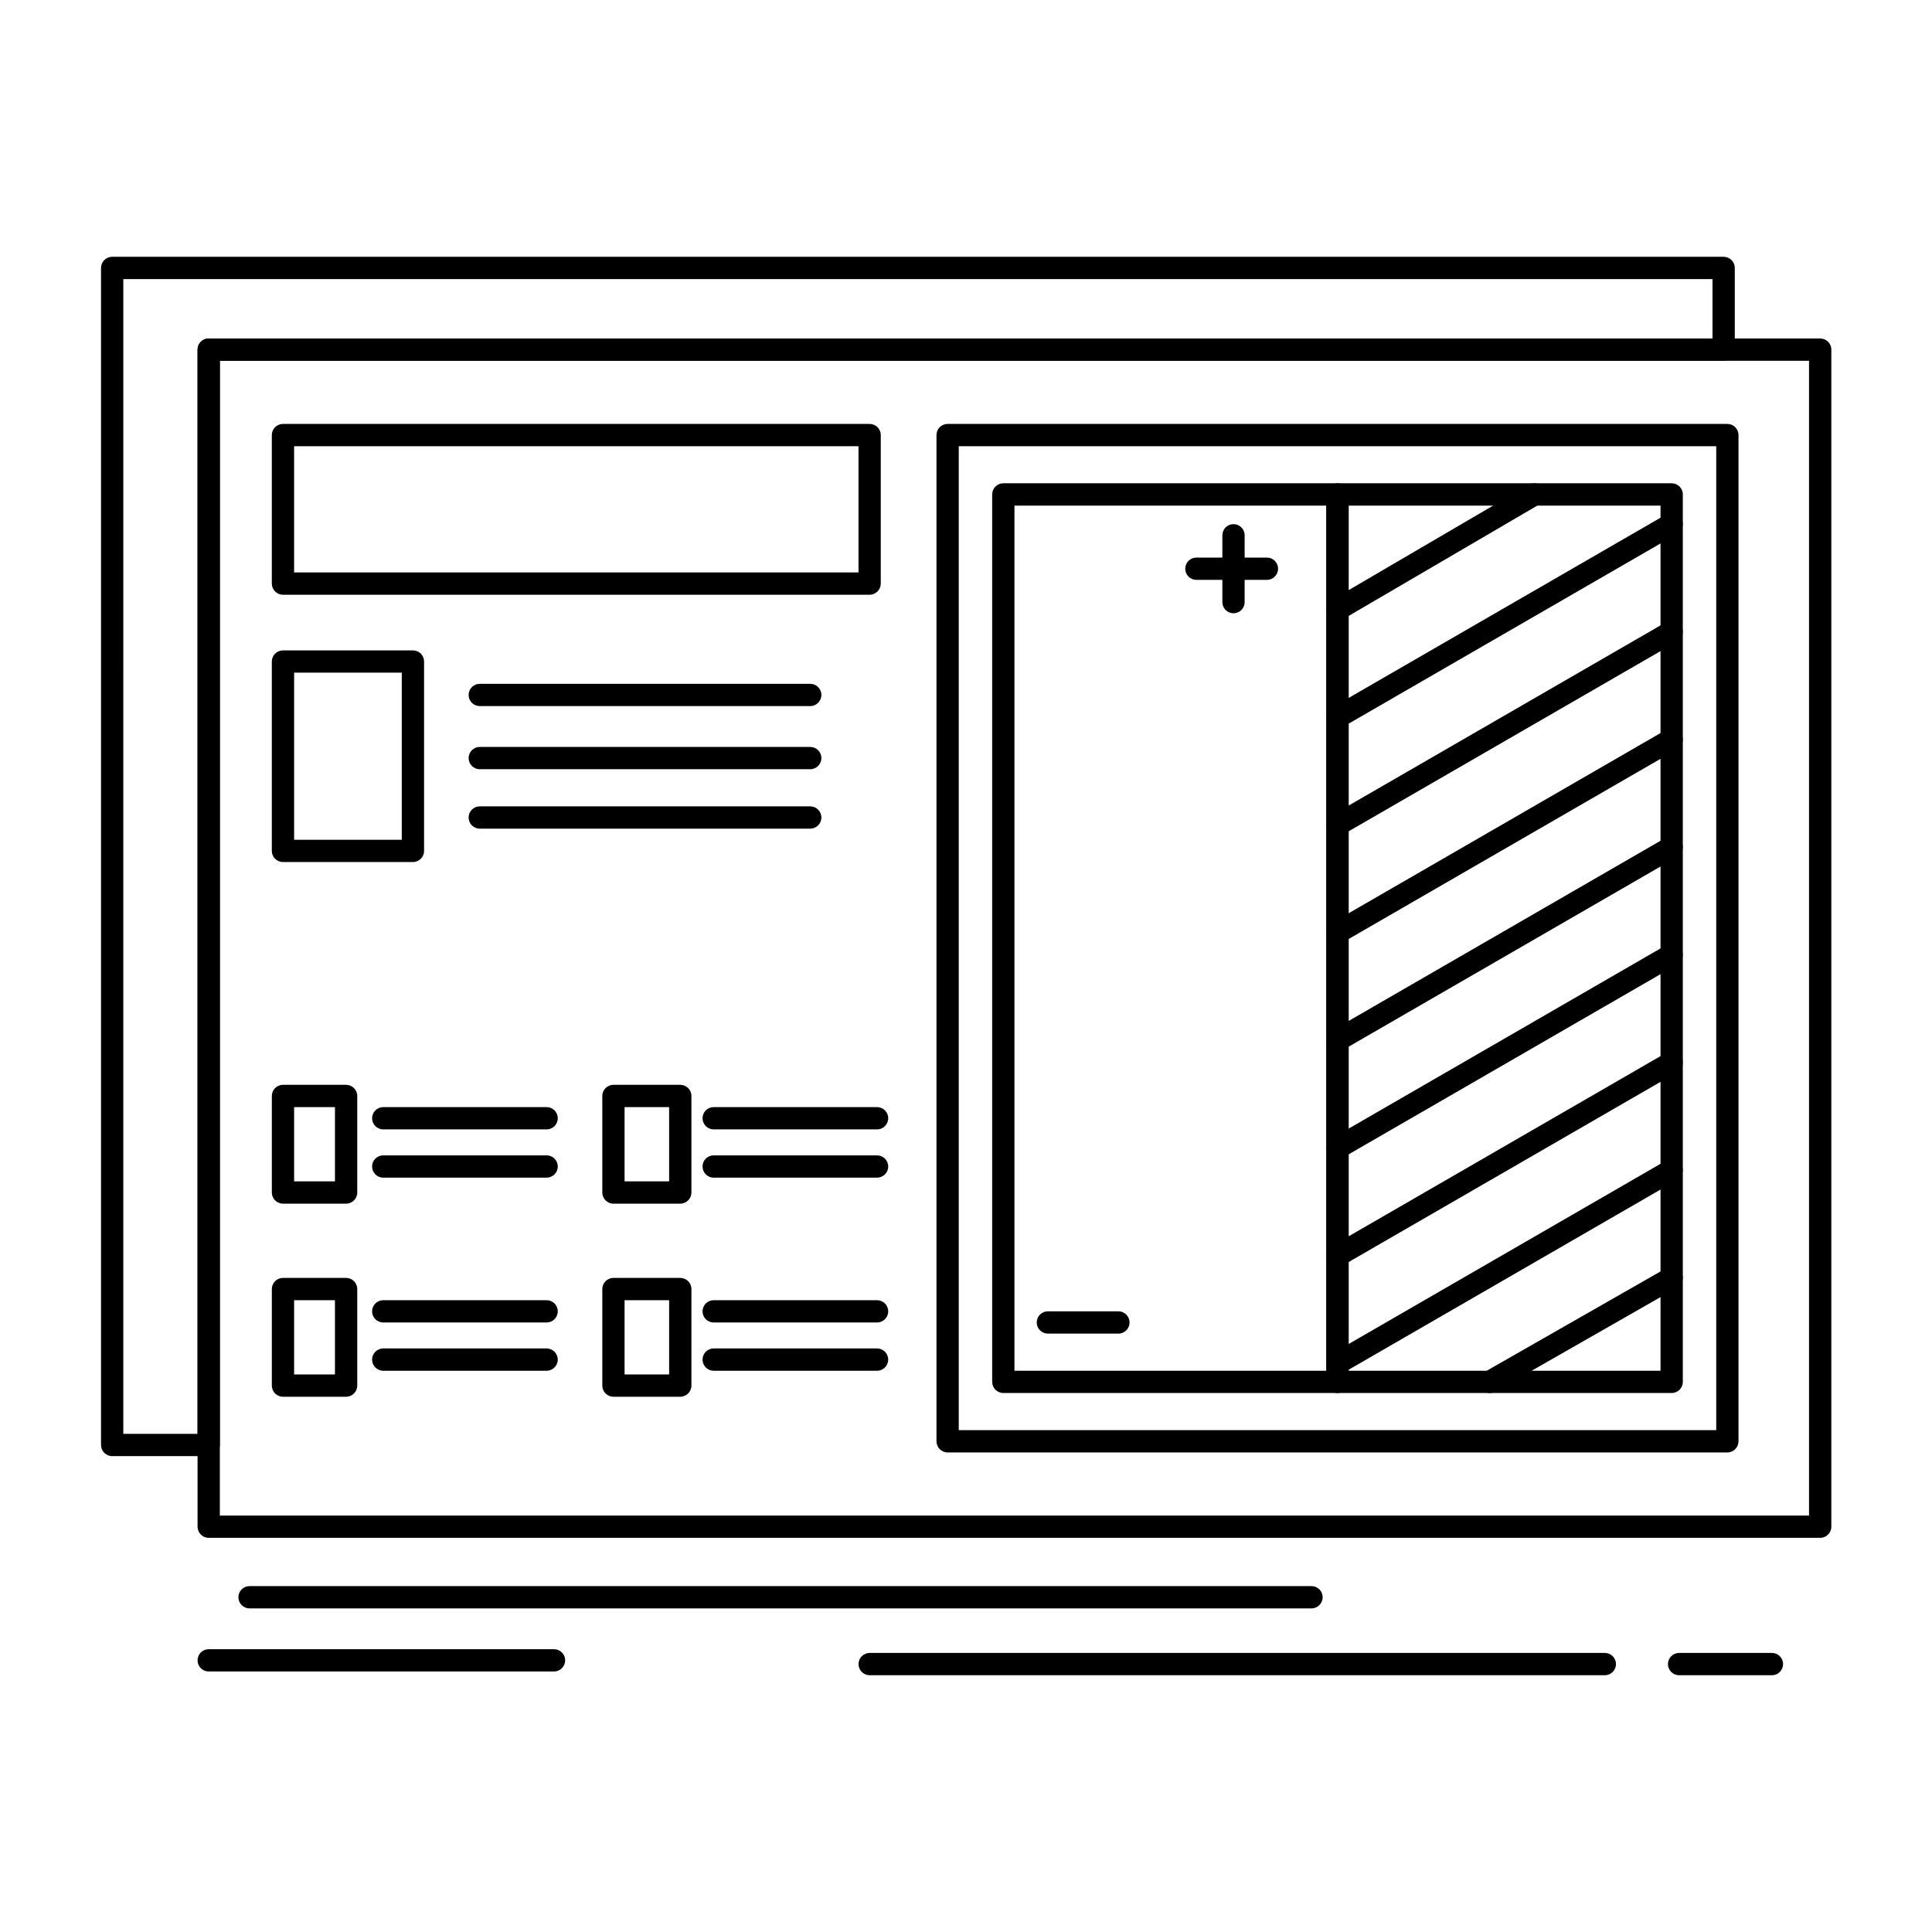
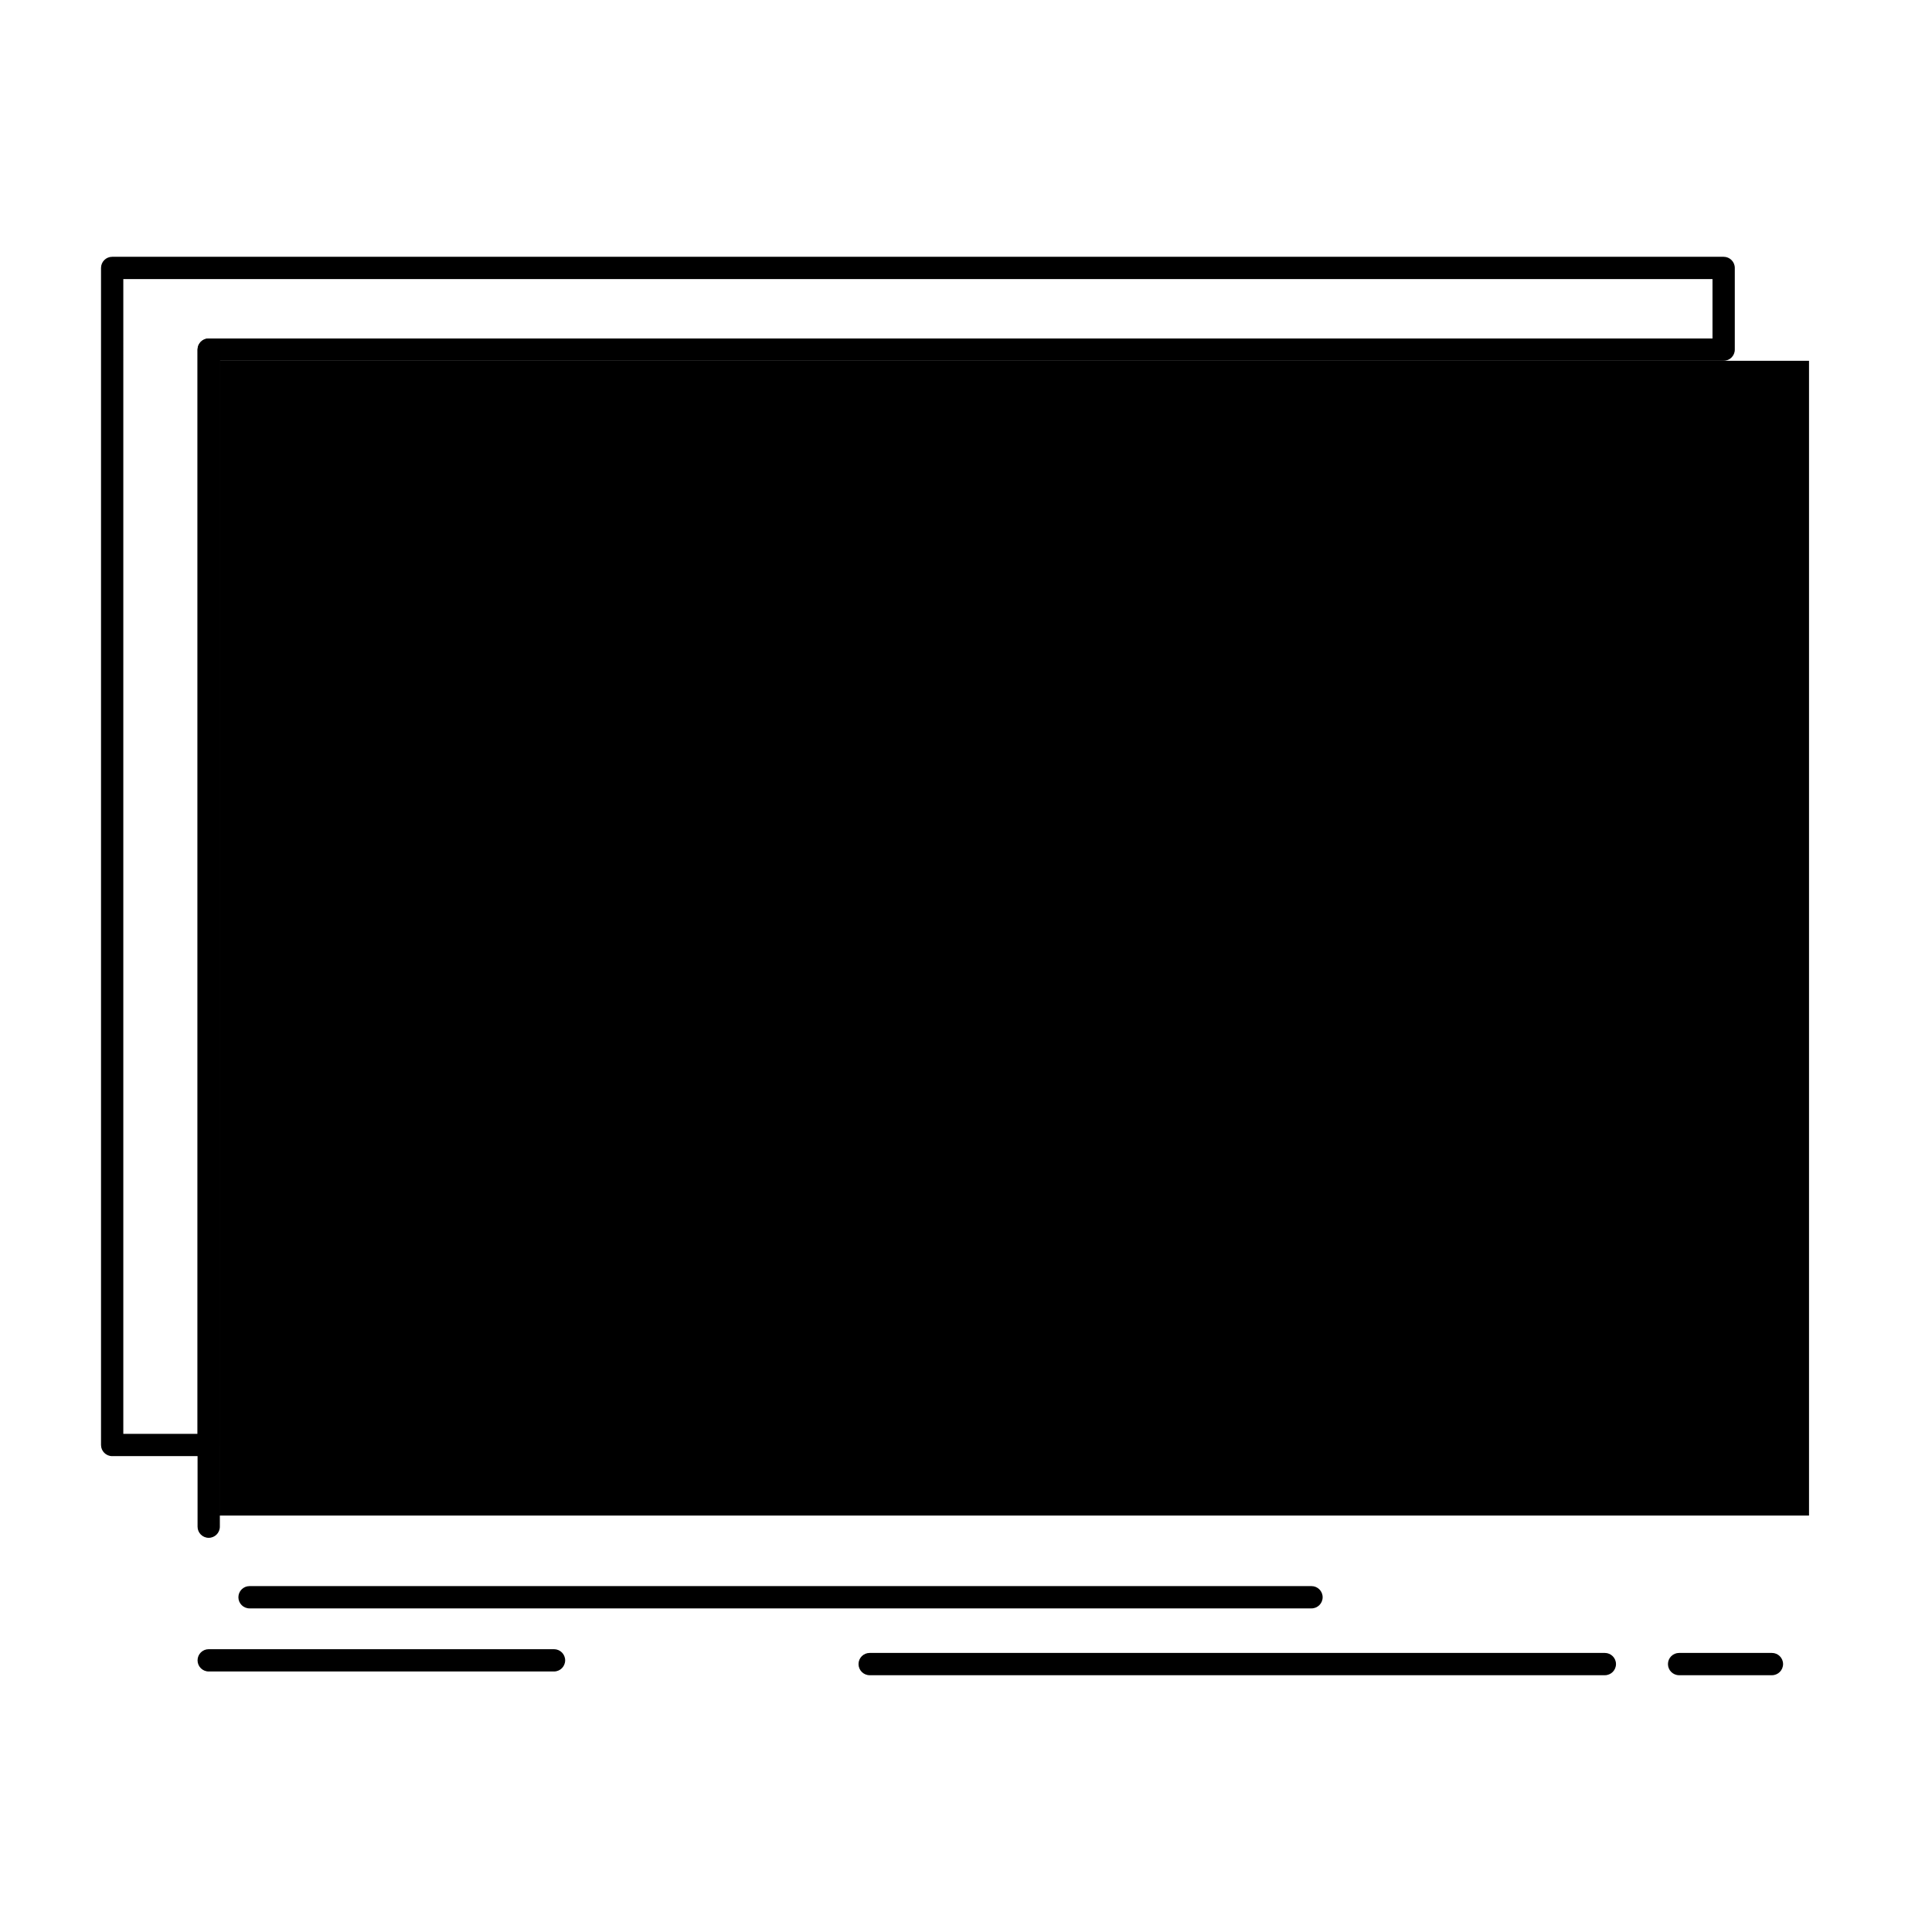
<svg xmlns="http://www.w3.org/2000/svg" fill="#000000" width="800px" height="800px" version="1.1" viewBox="144 144 512 512">
  <g>
-     <path d="m626.37 551.54h-427.06c-1.629 0-2.953-1.32-2.953-2.953v-311.93c0-1.629 1.32-2.953 2.953-2.953h427.06c1.629 0 2.953 1.32 2.953 2.953v311.93c0 1.633-1.32 2.953-2.953 2.953zm-424.11-5.902h421.15v-306.02h-421.15z" />
+     <path d="m626.37 551.54h-427.06c-1.629 0-2.953-1.32-2.953-2.953v-311.93c0-1.629 1.32-2.953 2.953-2.953c1.629 0 2.953 1.32 2.953 2.953v311.93c0 1.633-1.32 2.953-2.953 2.953zm-424.11-5.902h421.15v-306.02h-421.15z" />
    <path d="m601.77 528.91h-206.64c-1.629 0-2.953-1.32-2.953-2.953v-266.66c0-1.629 1.32-2.953 2.953-2.953h206.64c1.629 0 2.953 1.32 2.953 2.953v266.66c-0.004 1.629-1.324 2.953-2.953 2.953zm-203.69-5.906h200.74v-260.76h-200.74z" />
    <path d="m374.46 301.61h-155.47c-1.629 0-2.953-1.32-2.953-2.953v-39.359c0-1.629 1.32-2.953 2.953-2.953h155.47c1.629 0 2.953 1.32 2.953 2.953v39.359c-0.004 1.629-1.324 2.953-2.953 2.953zm-152.52-5.906h149.57v-33.457h-149.57z" />
    <path d="m253.43 372.45h-34.441c-1.629 0-2.953-1.32-2.953-2.953v-50.184c0-1.629 1.32-2.953 2.953-2.953h34.441c1.629 0 2.953 1.32 2.953 2.953v50.184c0 1.629-1.32 2.953-2.953 2.953zm-31.488-5.906h28.535v-44.281h-28.535z" />
-     <path d="m358.72 331.12h-87.578c-1.629 0-2.953-1.32-2.953-2.953 0-1.629 1.32-2.953 2.953-2.953h87.578c1.629 0 2.953 1.32 2.953 2.953 0 1.629-1.32 2.953-2.953 2.953z" />
    <path d="m358.72 347.85h-87.578c-1.629 0-2.953-1.32-2.953-2.953 0-1.629 1.32-2.953 2.953-2.953h87.578c1.629 0 2.953 1.32 2.953 2.953 0 1.633-1.32 2.953-2.953 2.953z" />
    <path d="m358.72 363.6h-87.578c-1.629 0-2.953-1.32-2.953-2.953 0-1.629 1.32-2.953 2.953-2.953h87.578c1.629 0 2.953 1.32 2.953 2.953 0 1.629-1.32 2.953-2.953 2.953z" />
    <path d="m235.72 462.98h-16.727c-1.629 0-2.953-1.32-2.953-2.953v-25.586c0-1.629 1.32-2.953 2.953-2.953h16.727c1.629 0 2.953 1.32 2.953 2.953v25.586c0 1.633-1.32 2.953-2.953 2.953zm-13.777-5.902h10.824v-19.68h-10.824z" />
    <path d="m288.86 443.3h-43.297c-1.629 0-2.953-1.32-2.953-2.953 0-1.629 1.32-2.953 2.953-2.953h43.297c1.629 0 2.953 1.32 2.953 2.953 0 1.633-1.324 2.953-2.953 2.953z" />
    <path d="m288.86 456.09h-43.297c-1.629 0-2.953-1.32-2.953-2.953 0-1.629 1.32-2.953 2.953-2.953h43.297c1.629 0 2.953 1.32 2.953 2.953 0 1.629-1.324 2.953-2.953 2.953z" />
    <path d="m324.28 462.98h-17.711c-1.629 0-2.953-1.32-2.953-2.953v-25.586c0-1.629 1.32-2.953 2.953-2.953h17.711c1.629 0 2.953 1.32 2.953 2.953v25.586c-0.004 1.633-1.324 2.953-2.953 2.953zm-14.762-5.902h11.809v-19.68h-11.809z" />
    <path d="m376.43 443.3h-43.297c-1.629 0-2.953-1.32-2.953-2.953 0-1.629 1.32-2.953 2.953-2.953h43.297c1.629 0 2.953 1.32 2.953 2.953 0 1.633-1.32 2.953-2.953 2.953z" />
    <path d="m376.43 456.09h-43.297c-1.629 0-2.953-1.32-2.953-2.953 0-1.629 1.32-2.953 2.953-2.953h43.297c1.629 0 2.953 1.32 2.953 2.953 0 1.629-1.32 2.953-2.953 2.953z" />
-     <path d="m235.72 514.15h-16.727c-1.629 0-2.953-1.32-2.953-2.953v-25.586c0-1.629 1.32-2.953 2.953-2.953h16.727c1.629 0 2.953 1.32 2.953 2.953v25.586c0 1.633-1.32 2.953-2.953 2.953zm-13.777-5.902h10.824v-19.68h-10.824z" />
    <path d="m288.86 494.47h-43.297c-1.629 0-2.953-1.32-2.953-2.953 0-1.629 1.32-2.953 2.953-2.953h43.297c1.629 0 2.953 1.32 2.953 2.953s-1.324 2.953-2.953 2.953z" />
    <path d="m288.86 507.26h-43.297c-1.629 0-2.953-1.32-2.953-2.953 0-1.629 1.32-2.953 2.953-2.953h43.297c1.629 0 2.953 1.32 2.953 2.953 0 1.629-1.324 2.953-2.953 2.953z" />
    <path d="m324.28 514.15h-17.711c-1.629 0-2.953-1.32-2.953-2.953v-25.586c0-1.629 1.32-2.953 2.953-2.953h17.711c1.629 0 2.953 1.32 2.953 2.953v25.586c-0.004 1.633-1.324 2.953-2.953 2.953zm-14.762-5.902h11.809v-19.68h-11.809z" />
    <path d="m376.43 494.47h-43.297c-1.629 0-2.953-1.32-2.953-2.953 0-1.629 1.32-2.953 2.953-2.953h43.297c1.629 0 2.953 1.32 2.953 2.953s-1.32 2.953-2.953 2.953z" />
    <path d="m376.43 507.26h-43.297c-1.629 0-2.953-1.32-2.953-2.953 0-1.629 1.32-2.953 2.953-2.953h43.297c1.629 0 2.953 1.32 2.953 2.953 0 1.629-1.32 2.953-2.953 2.953z" />
    <path d="m587.01 513.16h-88.559c-1.629 0-2.953-1.32-2.953-2.953v-235.18c0-1.629 1.32-2.953 2.953-2.953h88.559c1.629 0 2.953 1.32 2.953 2.953v235.18c0 1.633-1.32 2.953-2.953 2.953zm-85.609-5.902h82.656v-229.27h-82.656z" />
    <path d="m498.45 308.49c-1.016 0-2-0.523-2.551-1.461-0.824-1.406-0.348-3.215 1.059-4.039l52.152-30.504c1.41-0.824 3.215-0.348 4.039 1.059 0.824 1.406 0.348 3.215-1.059 4.039l-52.152 30.504c-0.469 0.273-0.98 0.402-1.488 0.402z" />
    <path d="m498.45 337.03c-1.02 0-2.012-0.531-2.559-1.477-0.816-1.41-0.332-3.219 1.078-4.035l88.559-51.168c1.414-0.816 3.219-0.332 4.035 1.078 0.816 1.41 0.332 3.219-1.078 4.035l-88.559 51.168c-0.465 0.27-0.973 0.398-1.477 0.398z" />
-     <path d="m498.45 365.56c-1.02 0-2.012-0.531-2.559-1.477-0.816-1.41-0.332-3.219 1.078-4.035l88.559-51.168c1.414-0.816 3.219-0.332 4.035 1.078 0.816 1.41 0.332 3.219-1.078 4.035l-88.559 51.168c-0.465 0.273-0.973 0.398-1.477 0.398z" />
    <path d="m498.45 394.1c-1.02 0-2.012-0.531-2.559-1.477-0.816-1.41-0.332-3.219 1.078-4.035l88.559-51.168c1.414-0.816 3.219-0.332 4.035 1.078s0.332 3.219-1.078 4.035l-88.559 51.168c-0.465 0.27-0.973 0.398-1.477 0.398z" />
    <path d="m498.45 422.64c-1.02 0-2.012-0.531-2.559-1.477-0.816-1.41-0.332-3.219 1.078-4.035l88.559-51.168c1.414-0.816 3.219-0.332 4.035 1.078s0.332 3.219-1.078 4.035l-88.559 51.168c-0.465 0.27-0.973 0.398-1.477 0.398z" />
    <path d="m498.45 451.17c-1.02 0-2.012-0.531-2.559-1.477-0.816-1.41-0.332-3.219 1.078-4.035l88.559-51.168c1.414-0.816 3.219-0.332 4.035 1.078 0.816 1.41 0.332 3.219-1.078 4.035l-88.559 51.168c-0.465 0.273-0.973 0.398-1.477 0.398z" />
-     <path d="m498.45 479.71c-1.02 0-2.012-0.531-2.559-1.477-0.816-1.41-0.332-3.219 1.078-4.035l88.559-51.168c1.414-0.816 3.219-0.332 4.035 1.078s0.332 3.219-1.078 4.035l-88.559 51.168c-0.465 0.27-0.973 0.398-1.477 0.398z" />
    <path d="m498.45 508.25c-1.02 0-2.012-0.531-2.559-1.477-0.816-1.41-0.332-3.219 1.078-4.035l88.559-51.168c1.414-0.816 3.219-0.332 4.035 1.078 0.816 1.41 0.332 3.219-1.078 4.035l-88.559 51.168c-0.465 0.27-0.973 0.398-1.477 0.398z" />
    <path d="m538.8 513.16c-1.023 0-2.019-0.535-2.566-1.488-0.809-1.414-0.316-3.219 1.098-4.027l48.215-27.551c1.414-0.809 3.219-0.316 4.027 1.098 0.809 1.414 0.316 3.219-1.098 4.027l-48.215 27.551c-0.465 0.266-0.965 0.391-1.461 0.391z" />
    <path d="m498.45 513.16h-88.559c-1.629 0-2.953-1.32-2.953-2.953v-235.18c0-1.629 1.32-2.953 2.953-2.953h88.559c1.629 0 2.953 1.32 2.953 2.953v235.18c-0.004 1.633-1.324 2.953-2.953 2.953zm-85.609-5.902h82.656v-229.27h-82.656z" />
    <path d="m479.75 297.67h-18.695c-1.629 0-2.953-1.32-2.953-2.953 0-1.629 1.32-2.953 2.953-2.953h18.695c1.629 0 2.953 1.32 2.953 2.953 0 1.633-1.32 2.953-2.953 2.953z" />
    <path d="m470.89 306.52c-1.629 0-2.953-1.32-2.953-2.953v-17.711c0-1.629 1.32-2.953 2.953-2.953 1.629 0 2.953 1.32 2.953 2.953v17.711c0 1.633-1.32 2.953-2.953 2.953z" />
    <path d="m440.39 497.42h-18.695c-1.629 0-2.953-1.32-2.953-2.953 0-1.629 1.32-2.953 2.953-2.953h18.695c1.629 0 2.953 1.32 2.953 2.953 0 1.629-1.32 2.953-2.953 2.953z" />
    <path d="m491.56 570.24h-281.43c-1.629 0-2.953-1.32-2.953-2.953 0-1.629 1.32-2.953 2.953-2.953h281.43c1.629 0 2.953 1.32 2.953 2.953 0 1.629-1.32 2.953-2.953 2.953z" />
    <path d="m569.3 587.95h-194.83c-1.629 0-2.953-1.32-2.953-2.953 0-1.629 1.32-2.953 2.953-2.953h194.83c1.629 0 2.953 1.32 2.953 2.953 0 1.633-1.324 2.953-2.953 2.953z" />
    <path d="m613.58 587.95h-24.602c-1.629 0-2.953-1.32-2.953-2.953 0-1.629 1.32-2.953 2.953-2.953h24.602c1.629 0 2.953 1.32 2.953 2.953-0.004 1.633-1.324 2.953-2.953 2.953z" />
    <path d="m290.82 586.96h-91.512c-1.629 0-2.953-1.32-2.953-2.953 0-1.629 1.32-2.953 2.953-2.953h91.512c1.629 0 2.953 1.32 2.953 2.953-0.004 1.633-1.324 2.953-2.953 2.953z" />
    <path d="m199.31 529.89h-25.586c-1.629 0-2.953-1.32-2.953-2.953v-311.93c0-1.629 1.32-2.953 2.953-2.953h427.06c1.629 0 2.953 1.32 2.953 2.953v21.648c0 1.629-1.32 2.953-2.953 2.953h-398.52v287.33c-0.004 1.629-1.324 2.953-2.953 2.953zm-22.633-5.906h19.68v-287.33c0-1.629 1.32-2.953 2.953-2.953h398.52v-15.742h-421.15z" />
  </g>
</svg>